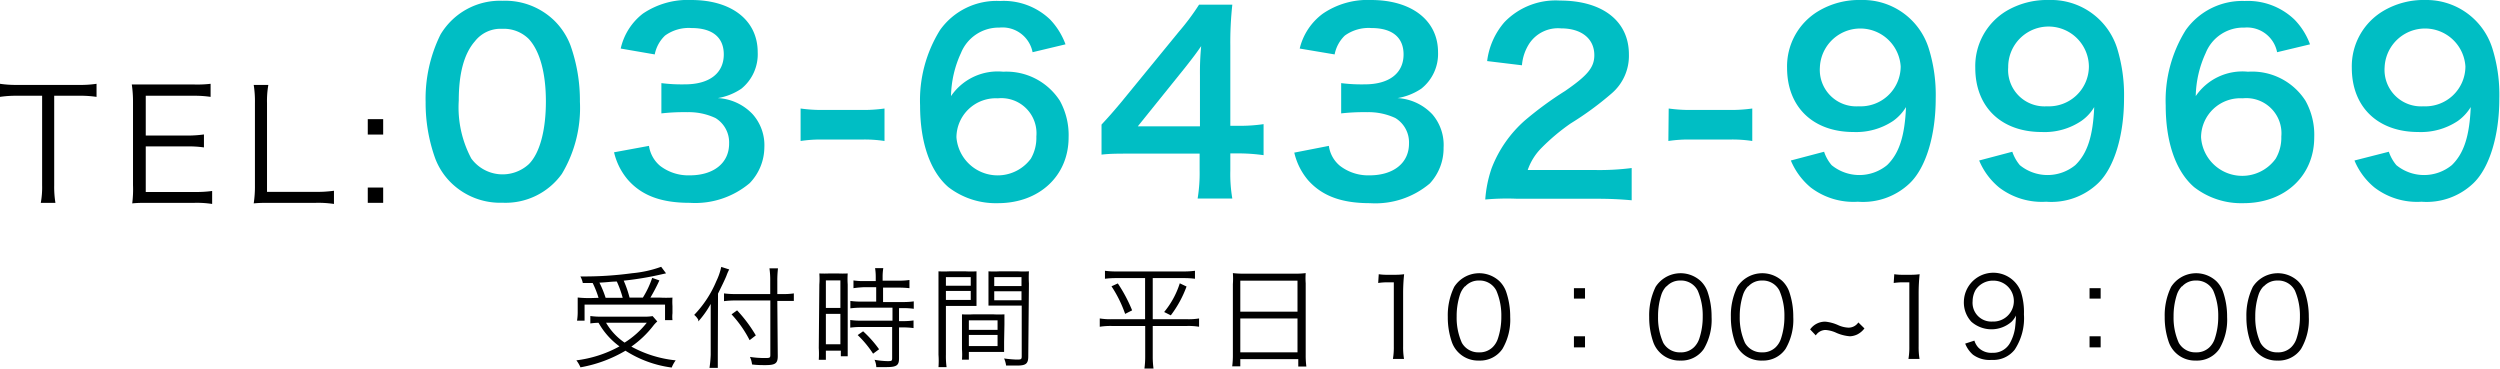
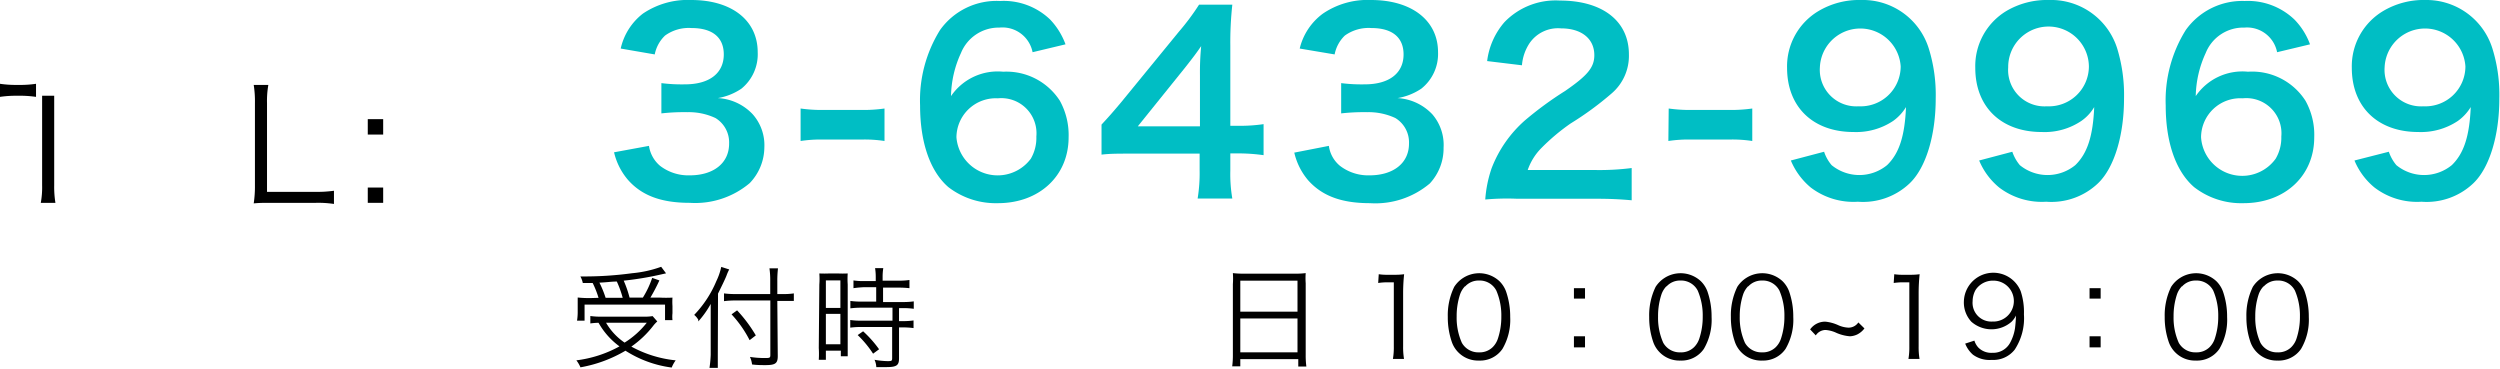
<svg xmlns="http://www.w3.org/2000/svg" viewBox="0 0 225.55 33.25">
  <defs>
    <style>.cls-1{isolation:isolate;}.cls-2{fill:#00bec4;}</style>
  </defs>
  <title>03-6432-9969</title>
  <g id="レイヤー_2" data-name="レイヤー 2">
    <g id="contents">
      <g class="cls-1">
-         <path d="M4.89,16.72A8.94,8.94,0,0,0,5,18.3H3.68a7.74,7.74,0,0,0,.12-1.58V8.64H1.61A10,10,0,0,0,0,8.74V7.56a9.83,9.83,0,0,0,1.6.1H7.06a9.78,9.78,0,0,0,1.65-.1V8.74a10,10,0,0,0-1.65-.1H4.89Z" />
-         <path d="M19.14,18.4a9.11,9.11,0,0,0-1.57-.1h-4.1c-.67,0-1.07,0-1.54.05A10.22,10.22,0,0,0,12,16.68V9.21a10.72,10.72,0,0,0-.11-1.59c.49,0,.87,0,1.54,0h4A10.45,10.45,0,0,0,19,7.56V8.74a9.84,9.84,0,0,0-1.57-.1H13.15v3.59h3.68a10.91,10.91,0,0,0,1.57-.1V13.3a9.67,9.67,0,0,0-1.57-.09H13.15v4.11h4.44a10.44,10.44,0,0,0,1.55-.09Z" />
+         <path d="M4.89,16.72A8.94,8.94,0,0,0,5,18.3H3.68a7.74,7.74,0,0,0,.12-1.58V8.64H1.61A10,10,0,0,0,0,8.74V7.56a9.83,9.83,0,0,0,1.6.1a9.78,9.78,0,0,0,1.65-.1V8.74a10,10,0,0,0-1.65-.1H4.89Z" />
        <path d="M24.42,18.3c-.65,0-1,0-1.53.05A10.38,10.38,0,0,0,23,16.68V9.31a9.43,9.43,0,0,0-.11-1.65h1.32a8.37,8.37,0,0,0-.12,1.65v8h4.42a11,11,0,0,0,1.62-.1V18.4a9.53,9.53,0,0,0-1.62-.1Z" />
        <path d="M34.57,12.14H33.18V10.75h1.39ZM33.18,18.3V16.92h1.39V18.3Z" />
-         <path class="cls-2" d="M40.71,16.5a6.09,6.09,0,0,1-1.45-2.22,14.77,14.77,0,0,1-.86-5.06,13.06,13.06,0,0,1,1.34-6.1A6.25,6.25,0,0,1,45.35.07,6.36,6.36,0,0,1,50,1.85a6.25,6.25,0,0,1,1.46,2.22,14.85,14.85,0,0,1,.86,5.11,11.59,11.59,0,0,1-1.63,6.51,6.25,6.25,0,0,1-5.35,2.6A6.33,6.33,0,0,1,40.71,16.5Zm7-1.69c1-1,1.54-3.08,1.54-5.66s-.55-4.55-1.54-5.63a3.2,3.2,0,0,0-2.4-.92,2.93,2.93,0,0,0-2.46,1.12c-1,1.14-1.46,2.95-1.46,5.35a9.8,9.8,0,0,0,1.13,5.23,3.5,3.5,0,0,0,5.19.51Z" />
        <path class="cls-2" d="M58.55,13.16a2.91,2.91,0,0,0,1,1.8,4.19,4.19,0,0,0,2.67.86c2.18,0,3.56-1.12,3.56-2.86a2.57,2.57,0,0,0-1.23-2.31,5.67,5.67,0,0,0-2.53-.53,18.25,18.25,0,0,0-2.35.11V7.5a14.66,14.66,0,0,0,2.13.11c2.2,0,3.5-1,3.5-2.7,0-1.52-1-2.38-2.91-2.38A3.64,3.64,0,0,0,60,3.21a3.2,3.2,0,0,0-.93,1.7L56,4.38A5.5,5.5,0,0,1,58,1.23,7.21,7.21,0,0,1,62.36,0c3.67,0,6,1.85,6,4.71A4,4,0,0,1,66.89,8a5.38,5.38,0,0,1-2.13.85A4.65,4.65,0,0,1,67.9,10.3a4.2,4.2,0,0,1,1.06,3,4.7,4.7,0,0,1-1.32,3.22,7.63,7.63,0,0,1-5.41,1.78c-2.58,0-4.34-.66-5.59-2.09a5.88,5.88,0,0,1-1.24-2.47Z" />
        <path class="cls-2" d="M72.23,9.79a13.6,13.6,0,0,0,2.07.13h3.41a13.52,13.52,0,0,0,2.09-.13v2.93a12,12,0,0,0-2.09-.13H74.3a12.16,12.16,0,0,0-2.07.13Z" />
        <path class="cls-2" d="M93.16,4.71a2.77,2.77,0,0,0-3-2.22,3.67,3.67,0,0,0-3.46,2.29,9.66,9.66,0,0,0-.9,3.89,5.1,5.1,0,0,1,4.71-2.2,5.73,5.73,0,0,1,5.11,2.62,6.4,6.4,0,0,1,.79,3.3c0,3.47-2.64,5.94-6.38,5.94a7,7,0,0,1-4.47-1.45c-1.63-1.41-2.55-4-2.55-7.37a12,12,0,0,1,1.8-6.8A6.26,6.26,0,0,1,90.23.09a6.05,6.05,0,0,1,4.51,1.67A6.45,6.45,0,0,1,96.13,4Zm-6.87,7.68A3.73,3.73,0,0,0,93,14.32a3.73,3.73,0,0,0,.5-2,3.17,3.17,0,0,0-3.47-3.45A3.55,3.55,0,0,0,86.29,12.39Z" />
        <path class="cls-2" d="M114,14a16.47,16.47,0,0,0-2.2-.16H111v1.56a12.91,12.91,0,0,0,.18,2.51h-3.13a14.15,14.15,0,0,0,.18-2.55V13.86h-6.1c-1.3,0-2,0-2.75.09V11.24c.75-.81,1-1.1,1.76-2l5.22-6.38A21.52,21.52,0,0,0,108.18.42h3A31.37,31.37,0,0,0,111,4.14v7.21h.77A14.43,14.43,0,0,0,114,11.2Zm-5.74-7.2a24.4,24.4,0,0,1,.11-2.64c-.44.64-.71,1-1.5,2l-4.22,5.24h5.61Z" />
        <path class="cls-2" d="M119.89,13.16a2.82,2.82,0,0,0,1,1.8,4.18,4.18,0,0,0,2.66.86c2.18,0,3.57-1.12,3.57-2.86a2.57,2.57,0,0,0-1.23-2.31,5.72,5.72,0,0,0-2.54-.53,18.44,18.44,0,0,0-2.35.11V7.5a14.75,14.75,0,0,0,2.13.11c2.2,0,3.5-1,3.5-2.7,0-1.52-1-2.38-2.9-2.38a3.67,3.67,0,0,0-2.4.68,3.2,3.2,0,0,0-.92,1.7l-3.15-.53a5.5,5.5,0,0,1,2.09-3.15A7.16,7.16,0,0,1,123.69,0c3.68,0,6.05,1.85,6.05,4.71A4,4,0,0,1,128.23,8a5.44,5.44,0,0,1-2.14.85,4.67,4.67,0,0,1,3.15,1.48,4.24,4.24,0,0,1,1,3A4.66,4.66,0,0,1,129,16.55a7.61,7.61,0,0,1-5.41,1.78c-2.57,0-4.33-.66-5.59-2.09a5.89,5.89,0,0,1-1.23-2.47Z" />
        <path class="cls-2" d="M136.85,17.93A21.66,21.66,0,0,0,134,18a11,11,0,0,1,.57-2.81,11,11,0,0,1,3-4.32,31.33,31.33,0,0,1,3.63-2.66c2-1.38,2.64-2.11,2.64-3.23,0-1.5-1.17-2.42-3-2.42A3.11,3.11,0,0,0,138,3.89a4.22,4.22,0,0,0-.69,2l-3.14-.38A6.59,6.59,0,0,1,135.73,2a6.4,6.4,0,0,1,5-1.95c3.85,0,6.23,1.85,6.23,4.86a4.46,4.46,0,0,1-1.56,3.52,28.32,28.32,0,0,1-3.7,2.71,18.6,18.6,0,0,0-2.62,2.2,5.23,5.23,0,0,0-1.25,2H144a22.85,22.85,0,0,0,3.21-.18v2.91c-1-.09-1.91-.14-3.32-.14Z" />
        <path class="cls-2" d="M150.55,9.79a13.6,13.6,0,0,0,2.07.13H156a13.7,13.7,0,0,0,2.09-.13v2.93a12.06,12.06,0,0,0-2.09-.13h-3.41a12.16,12.16,0,0,0-2.07.13Z" />
        <path class="cls-2" d="M164.57,13.69a3.61,3.61,0,0,0,.68,1.21,3.95,3.95,0,0,0,5,0c1.1-1.06,1.6-2.64,1.71-5.24a4.27,4.27,0,0,1-1.16,1.25,6,6,0,0,1-3.57,1c-3.65,0-6-2.25-6-5.79A5.8,5.8,0,0,1,164.06,1a7.16,7.16,0,0,1,3.85-1A6.23,6.23,0,0,1,174,4.33a14.06,14.06,0,0,1,.64,4.56c0,3.32-.88,6.23-2.33,7.63a6.1,6.1,0,0,1-4.69,1.68,6.36,6.36,0,0,1-4.25-1.28,6.33,6.33,0,0,1-1.8-2.44ZM171.48,6a3.65,3.65,0,0,0-7.29.07,3.29,3.29,0,0,0,3.5,3.52A3.61,3.61,0,0,0,171.48,6Z" />
        <path class="cls-2" d="M181.55,13.69a3.79,3.79,0,0,0,.68,1.21,3.95,3.95,0,0,0,5,0c1.1-1.06,1.6-2.64,1.71-5.24a4,4,0,0,1-1.16,1.25,5.93,5.93,0,0,1-3.57,1c-3.65,0-6-2.25-6-5.79A5.8,5.8,0,0,1,181,1a7.21,7.21,0,0,1,3.85-1A6.25,6.25,0,0,1,191,4.33a14.36,14.36,0,0,1,.63,4.56c0,3.32-.88,6.23-2.33,7.63a6.1,6.1,0,0,1-4.69,1.68,6.35,6.35,0,0,1-4.24-1.28,6.24,6.24,0,0,1-1.81-2.44ZM188.46,6a3.64,3.64,0,0,0-7.28.07,3.28,3.28,0,0,0,3.49,3.52A3.61,3.61,0,0,0,188.46,6Z" />
        <path class="cls-2" d="M205.44,4.71a2.76,2.76,0,0,0-2.95-2.22A3.65,3.65,0,0,0,199,4.78a9.66,9.66,0,0,0-.9,3.89,5.09,5.09,0,0,1,4.71-2.2A5.72,5.72,0,0,1,208,9.09a6.3,6.3,0,0,1,.79,3.3c0,3.47-2.64,5.94-6.38,5.94a6.92,6.92,0,0,1-4.46-1.45c-1.63-1.41-2.56-4-2.56-7.37a12,12,0,0,1,1.81-6.8A6.26,6.26,0,0,1,202.52.09,6.07,6.07,0,0,1,207,1.76,6.3,6.3,0,0,1,208.41,4Zm-6.86,7.68a3.72,3.72,0,0,0,6.73,1.93,3.73,3.73,0,0,0,.51-2,3.17,3.17,0,0,0-3.48-3.45A3.54,3.54,0,0,0,198.58,12.39Z" />
        <path class="cls-2" d="M215.52,13.69a3.79,3.79,0,0,0,.68,1.21,3.95,3.95,0,0,0,5,0c1.1-1.06,1.6-2.64,1.71-5.24a4.27,4.27,0,0,1-1.16,1.25,6,6,0,0,1-3.57,1c-3.65,0-6-2.25-6-5.79A5.8,5.8,0,0,1,215,1a7.16,7.16,0,0,1,3.85-1,6.23,6.23,0,0,1,6,4.33,14.06,14.06,0,0,1,.64,4.56c0,3.32-.88,6.23-2.33,7.63a6.1,6.1,0,0,1-4.69,1.68,6.32,6.32,0,0,1-4.24-1.28,6.24,6.24,0,0,1-1.81-2.44ZM222.43,6a3.65,3.65,0,0,0-7.29.07,3.29,3.29,0,0,0,3.5,3.52A3.61,3.61,0,0,0,222.43,6Z" />
      </g>
      <g class="cls-1">
        <path d="M59.3,29a2.94,2.94,0,0,0-.34.36,9,9,0,0,1-2,1.91,10.51,10.51,0,0,0,4,1.24,3.06,3.06,0,0,0-.36.65,10.14,10.14,0,0,1-4.17-1.52,12.09,12.09,0,0,1-4.06,1.5,2.89,2.89,0,0,0-.37-.63,10.8,10.8,0,0,0,3.89-1.26A6.68,6.68,0,0,1,54,29.12a6.92,6.92,0,0,0-.74.06v-.67a6.49,6.49,0,0,0,1,.06H58a4.78,4.78,0,0,0,.88-.05ZM54,26.87a8.48,8.48,0,0,0-.53-1.34l-.89,0a2,2,0,0,0-.22-.59,32,32,0,0,0,4.67-.29,10.37,10.37,0,0,0,2.62-.58l.44.59-.4.09a28.2,28.2,0,0,1-3.42.57,9.87,9.87,0,0,1,.53,1.53H58a8.39,8.39,0,0,0,.84-1.78l.65.23a16.94,16.94,0,0,1-.81,1.55h.85a10.66,10.66,0,0,0,1.14,0,5.92,5.92,0,0,0,0,.76v.65a2.94,2.94,0,0,0,0,.62H60v-1.4H52.74v1.45h-.68a5,5,0,0,0,.06-.71v-.63c0-.26,0-.48,0-.75a9.2,9.2,0,0,0,1.22.05Zm2.18,0a9.18,9.18,0,0,0-.53-1.47c-.5,0-.84.07-1.57.1a9.55,9.55,0,0,1,.56,1.37Zm-1.5,2.25a5.51,5.51,0,0,0,1.67,1.79,7.81,7.81,0,0,0,2-1.79Z" />
        <path d="M64.76,32c0,.46,0,.84,0,1.19h-.75A10.13,10.13,0,0,0,64.12,32V28.63c0-.44,0-.75,0-1.21A8.36,8.36,0,0,1,63,29L63,28.85a1.54,1.54,0,0,0-.37-.44,9.87,9.87,0,0,0,2-3.05,5.51,5.51,0,0,0,.44-1.28l.72.23a4.1,4.1,0,0,0-.25.57c-.14.35-.46,1-.76,1.61Zm5.41.12c0,.66-.21.82-1.11.82-.39,0-.77,0-1.21-.06a2.22,2.22,0,0,0-.19-.68A8.19,8.19,0,0,0,69,32.3c.41,0,.5,0,.5-.26V27.11H66.39a7.74,7.74,0,0,0-1.07.06v-.7a7.37,7.37,0,0,0,1,.06h3.17V25.38a7.46,7.46,0,0,0-.07-1.17h.77a9.53,9.53,0,0,0-.06,1.17v1.15h.49a6.13,6.13,0,0,0,1-.06v.68c-.31,0-.63,0-1,0h-.49ZM66.5,28a12.68,12.68,0,0,1,1.69,2.26l-.56.43A10.22,10.22,0,0,0,66,28.36Z" />
        <path d="M73.92,25.67a6.51,6.51,0,0,0,0-1,9,9,0,0,0,.92,0h.74a8.59,8.59,0,0,0,.9,0,7.41,7.41,0,0,0,0,1v5.47c0,.48,0,.74,0,1h-.62v-.5H74.51v.82h-.64a8.18,8.18,0,0,0,0-1.06Zm.59,2.11h1.31V25.3H74.51Zm0,3.28h1.31V28.32H74.51ZM78,25.91A8.72,8.72,0,0,0,77,26V25.3a5.87,5.87,0,0,0,.95.06h1.06V25a5.13,5.13,0,0,0-.06-.81h.74a4.87,4.87,0,0,0-.06.81v.32h1.42a6,6,0,0,0,1-.06V26a8.25,8.25,0,0,0-1-.05H79.67v1.3h1.77a6.55,6.55,0,0,0,1-.06v.67a6.42,6.42,0,0,0-1-.06h-.33v1.17h.31a6.12,6.12,0,0,0,1-.06v.69a6.66,6.66,0,0,0-1-.06h-.31v2.79c0,.64-.22.79-1.15.79l-.9,0a1.78,1.78,0,0,0-.16-.66,7.26,7.26,0,0,0,1.14.12c.38,0,.45,0,.45-.26V29.5H77.71a7.46,7.46,0,0,0-1,.06v-.69a6.37,6.37,0,0,0,1,.06h2.81V27.76H77.72a7.31,7.31,0,0,0-1,.06v-.67a6.64,6.64,0,0,0,1,.06h1.33v-1.3Zm.77,6a9.42,9.42,0,0,0-1.39-1.68l.49-.34a10.22,10.22,0,0,1,1.44,1.62Z" />
-         <path d="M85.34,32a7.2,7.2,0,0,0,.06,1.12h-.73a7.81,7.81,0,0,0,0-1.12V25.58c0-.49,0-.78,0-1.1a9.26,9.26,0,0,0,1,0h1.43a8.77,8.77,0,0,0,1,0c0,.28,0,.58,0,.95v1.24c0,.4,0,.68,0,.93-.27,0-.61,0-1,0H85.34Zm0-6.22h2.24V25H85.34Zm0,1.28h2.24v-.81H85.34Zm5.25,3.78c0,.38,0,.65,0,.91-.28,0-.61,0-1,0H87.41v.7h-.62a6.17,6.17,0,0,0,0-.94V29.3c0-.36,0-.65,0-.94a9,9,0,0,0,1,0h1.83a8.86,8.86,0,0,0,1,0c0,.28,0,.54,0,.94Zm-3.18-1.08H90V28.9H87.41Zm0,1.46H90v-1H87.41Zm5.36.93c0,.66-.21.83-1,.83-.21,0-.75,0-1,0a2.3,2.3,0,0,0-.18-.64,10.87,10.87,0,0,0,1.1.1c.41,0,.49,0,.49-.29V27.57h-2c-.42,0-.74,0-1,0,0-.26,0-.56,0-.93V25.43c0-.35,0-.65,0-.95a8.66,8.66,0,0,0,1,0h1.65a9.26,9.26,0,0,0,1,0,9.46,9.46,0,0,0,0,1.1ZM89.7,25.81h2.46V25H89.7Zm0,1.28h2.46v-.81H89.7Z" />
-         <path d="M100.69,25.09a7.83,7.83,0,0,0-1,.06v-.72a7.49,7.49,0,0,0,1.06.06h6a7.59,7.59,0,0,0,1.06-.06v.72a7.73,7.73,0,0,0-1-.06H104V28.8h3.11a5.77,5.77,0,0,0,1.07-.07v.75a5.8,5.8,0,0,0-1.09-.07H104v2.75a7.78,7.78,0,0,0,.07,1.09h-.82a7.78,7.78,0,0,0,.07-1.09V29.41h-3a6.14,6.14,0,0,0-1.1.07v-.75a6.09,6.09,0,0,0,1.09.07h3V25.09Zm.16.48A13.41,13.41,0,0,1,102.14,28l-.63.32a11.12,11.12,0,0,0-1.23-2.49Zm6.2.28a9.94,9.94,0,0,1-1.42,2.6l-.6-.3a7.7,7.7,0,0,0,1.41-2.59Z" />
        <path d="M111.23,25.64a7,7,0,0,0,0-1,8.16,8.16,0,0,0,1.07.05h4.5a7.25,7.25,0,0,0,1-.05,6.29,6.29,0,0,0,0,.92V32a7.64,7.64,0,0,0,.06,1.07h-.73V32.4H111.9v.65h-.73a7.69,7.69,0,0,0,.06-1.06Zm.67,2.48h5.16v-2.8H111.9Zm0,3.67h5.16V28.73H111.9Z" />
        <path d="M124.39,24.74a4.84,4.84,0,0,0,.83.05h.63a5.69,5.69,0,0,0,.83-.05,16.41,16.41,0,0,0-.09,1.66v4.85a6.38,6.38,0,0,0,.08,1.13h-1a6.31,6.31,0,0,0,.08-1.13V25.47h-.54a6,6,0,0,0-.87.06Z" />
        <path d="M131.6,31.82a2.48,2.48,0,0,1-.6-.92,6.81,6.81,0,0,1-.38-2.3,5.85,5.85,0,0,1,.58-2.72,2.68,2.68,0,0,1,4.07-.52,2.52,2.52,0,0,1,.6.92,6.88,6.88,0,0,1,.38,2.32,5.18,5.18,0,0,1-.7,2.88,2.44,2.44,0,0,1-2.12,1.05A2.5,2.5,0,0,1,131.6,31.82Zm.58-6a2,2,0,0,0-.45.73,6.2,6.2,0,0,0-.31,2,5.53,5.53,0,0,0,.47,2.38,1.71,1.71,0,0,0,1.55.86,1.67,1.67,0,0,0,1.23-.47,1.93,1.93,0,0,0,.47-.77,6.2,6.2,0,0,0,.31-2,5.67,5.67,0,0,0-.45-2.33,1.69,1.69,0,0,0-1.57-.91A1.63,1.63,0,0,0,132.18,25.85Z" />
        <path d="M143,26.94h-1V26h1Zm-1,4.4v-1h1v1Z" />
        <path d="M149.77,31.82a2.48,2.48,0,0,1-.6-.92,6.81,6.81,0,0,1-.38-2.3,5.85,5.85,0,0,1,.58-2.72,2.68,2.68,0,0,1,4.07-.52,2.52,2.52,0,0,1,.6.92,6.88,6.88,0,0,1,.38,2.32,5.18,5.18,0,0,1-.7,2.88,2.44,2.44,0,0,1-2.12,1.05A2.5,2.5,0,0,1,149.77,31.82Zm.58-6a2,2,0,0,0-.45.73,6.2,6.2,0,0,0-.31,2,5.53,5.53,0,0,0,.47,2.38,1.71,1.71,0,0,0,1.55.86,1.67,1.67,0,0,0,1.23-.47,1.93,1.93,0,0,0,.47-.77,6.2,6.2,0,0,0,.31-2,5.67,5.67,0,0,0-.45-2.33,1.69,1.69,0,0,0-1.57-.91A1.63,1.63,0,0,0,150.35,25.85Z" />
        <path d="M157.14,31.82a2.48,2.48,0,0,1-.6-.92,6.81,6.81,0,0,1-.38-2.3,5.85,5.85,0,0,1,.58-2.72,2.68,2.68,0,0,1,4.07-.52,2.52,2.52,0,0,1,.6.92,6.88,6.88,0,0,1,.38,2.32,5.18,5.18,0,0,1-.7,2.88A2.44,2.44,0,0,1,159,32.53,2.5,2.5,0,0,1,157.14,31.82Zm.58-6a2,2,0,0,0-.45.73,6.2,6.2,0,0,0-.31,2,5.53,5.53,0,0,0,.47,2.38,1.71,1.71,0,0,0,1.55.86,1.67,1.67,0,0,0,1.23-.47,1.93,1.93,0,0,0,.47-.77,6.2,6.2,0,0,0,.31-2,5.67,5.67,0,0,0-.45-2.33,1.69,1.69,0,0,0-1.57-.91A1.63,1.63,0,0,0,157.72,25.85Z" />
        <path d="M168.21,29.63a1.85,1.85,0,0,1-.66.55,1.72,1.72,0,0,1-.65.16,3.82,3.82,0,0,1-1.2-.3,2.8,2.8,0,0,0-1-.27,1.07,1.07,0,0,0-.88.49l-.51-.54a1.65,1.65,0,0,1,1.37-.7,3.62,3.62,0,0,1,1.15.31,2.51,2.51,0,0,0,.93.23,1.06,1.06,0,0,0,.9-.47Z" />
        <path d="M170.9,24.74a4.84,4.84,0,0,0,.83.05h.63a5.69,5.69,0,0,0,.83-.05,16.41,16.41,0,0,0-.09,1.66v4.85a6.38,6.38,0,0,0,.08,1.13h-1a6.31,6.31,0,0,0,.08-1.13V25.47h-.54a6,6,0,0,0-.87.06Z" />
        <path d="M178.13,30.73a1.61,1.61,0,0,0,.36.63,1.63,1.63,0,0,0,1.26.47,1.73,1.73,0,0,0,1.61-.92,4,4,0,0,0,.43-1.27,11.2,11.2,0,0,0,.09-1.17,2,2,0,0,1-.4.56,2.75,2.75,0,0,1-3.62,0,2.55,2.55,0,0,1-.68-1.8,2.66,2.66,0,0,1,5.13-.95,6,6,0,0,1,.29,2.08,5.16,5.16,0,0,1-.83,3.18,2.45,2.45,0,0,1-2.08.93A2.53,2.53,0,0,1,178,32a2.57,2.57,0,0,1-.7-1Zm3.56-3.52a1.84,1.84,0,0,0-1.87-1.89,1.86,1.86,0,0,0-1.59.85,2.12,2.12,0,0,0-.26,1,1.69,1.69,0,0,0,1.78,1.84A1.85,1.85,0,0,0,181.69,27.21Z" />
        <path d="M189.52,26.94h-1V26h1Zm-1,4.4v-1h1v1Z" />
        <path d="M196.28,31.82a2.48,2.48,0,0,1-.6-.92,6.81,6.81,0,0,1-.38-2.3,5.85,5.85,0,0,1,.58-2.72,2.68,2.68,0,0,1,4.07-.52,2.52,2.52,0,0,1,.6.92,6.88,6.88,0,0,1,.38,2.32,5.18,5.18,0,0,1-.7,2.88,2.44,2.44,0,0,1-2.12,1.05A2.5,2.5,0,0,1,196.28,31.82Zm.58-6a2,2,0,0,0-.45.73,6.2,6.2,0,0,0-.31,2,5.53,5.53,0,0,0,.47,2.38,1.71,1.71,0,0,0,1.55.86,1.67,1.67,0,0,0,1.23-.47,1.93,1.93,0,0,0,.47-.77,6.2,6.2,0,0,0,.31-2,5.67,5.67,0,0,0-.45-2.33,1.69,1.69,0,0,0-1.57-.91A1.63,1.63,0,0,0,196.86,25.85Z" />
        <path d="M203.65,31.82a2.48,2.48,0,0,1-.6-.92,6.81,6.81,0,0,1-.38-2.3,5.85,5.85,0,0,1,.58-2.72,2.68,2.68,0,0,1,4.07-.52,2.52,2.52,0,0,1,.6.92,6.88,6.88,0,0,1,.38,2.32,5.18,5.18,0,0,1-.7,2.88,2.44,2.44,0,0,1-2.12,1.05A2.5,2.5,0,0,1,203.65,31.82Zm.58-6a2,2,0,0,0-.45.73,6.2,6.2,0,0,0-.31,2,5.53,5.53,0,0,0,.47,2.38,1.71,1.71,0,0,0,1.55.86,1.67,1.67,0,0,0,1.23-.47,1.93,1.93,0,0,0,.47-.77,6.2,6.2,0,0,0,.31-2,5.67,5.67,0,0,0-.45-2.33,1.69,1.69,0,0,0-1.57-.91A1.63,1.63,0,0,0,204.23,25.85Z" />
      </g>
    </g>
  </g>
</svg>